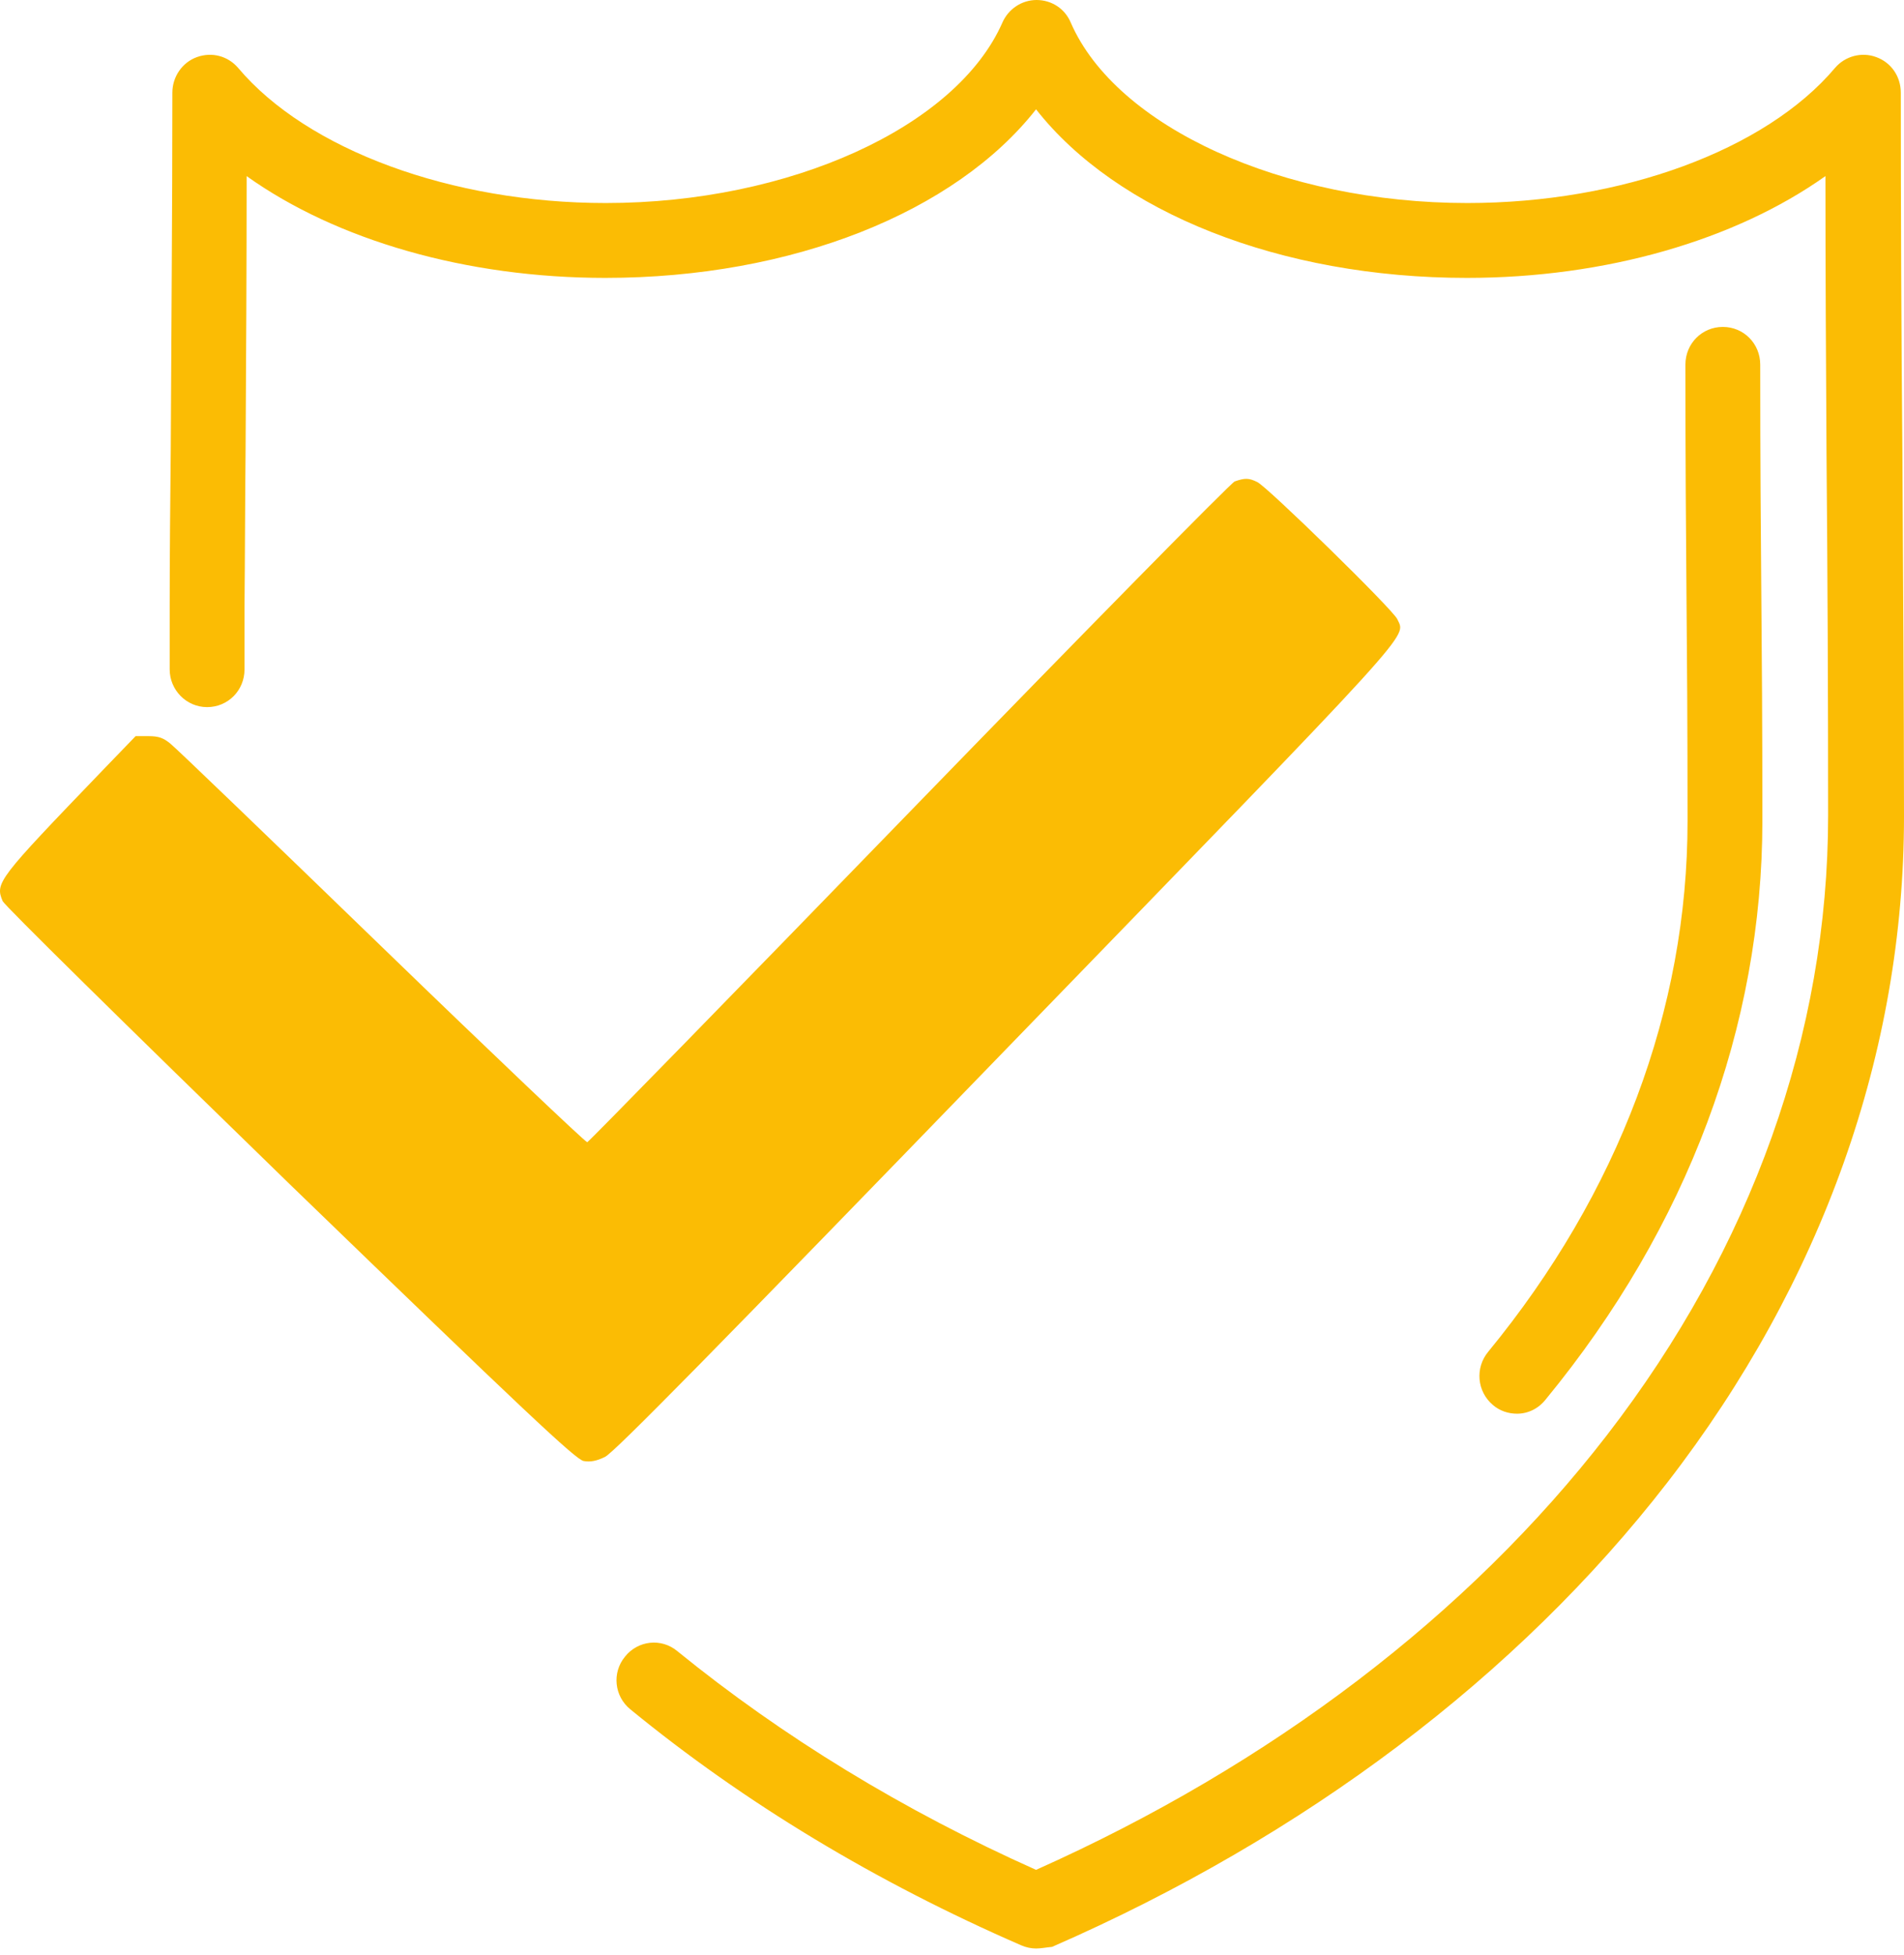
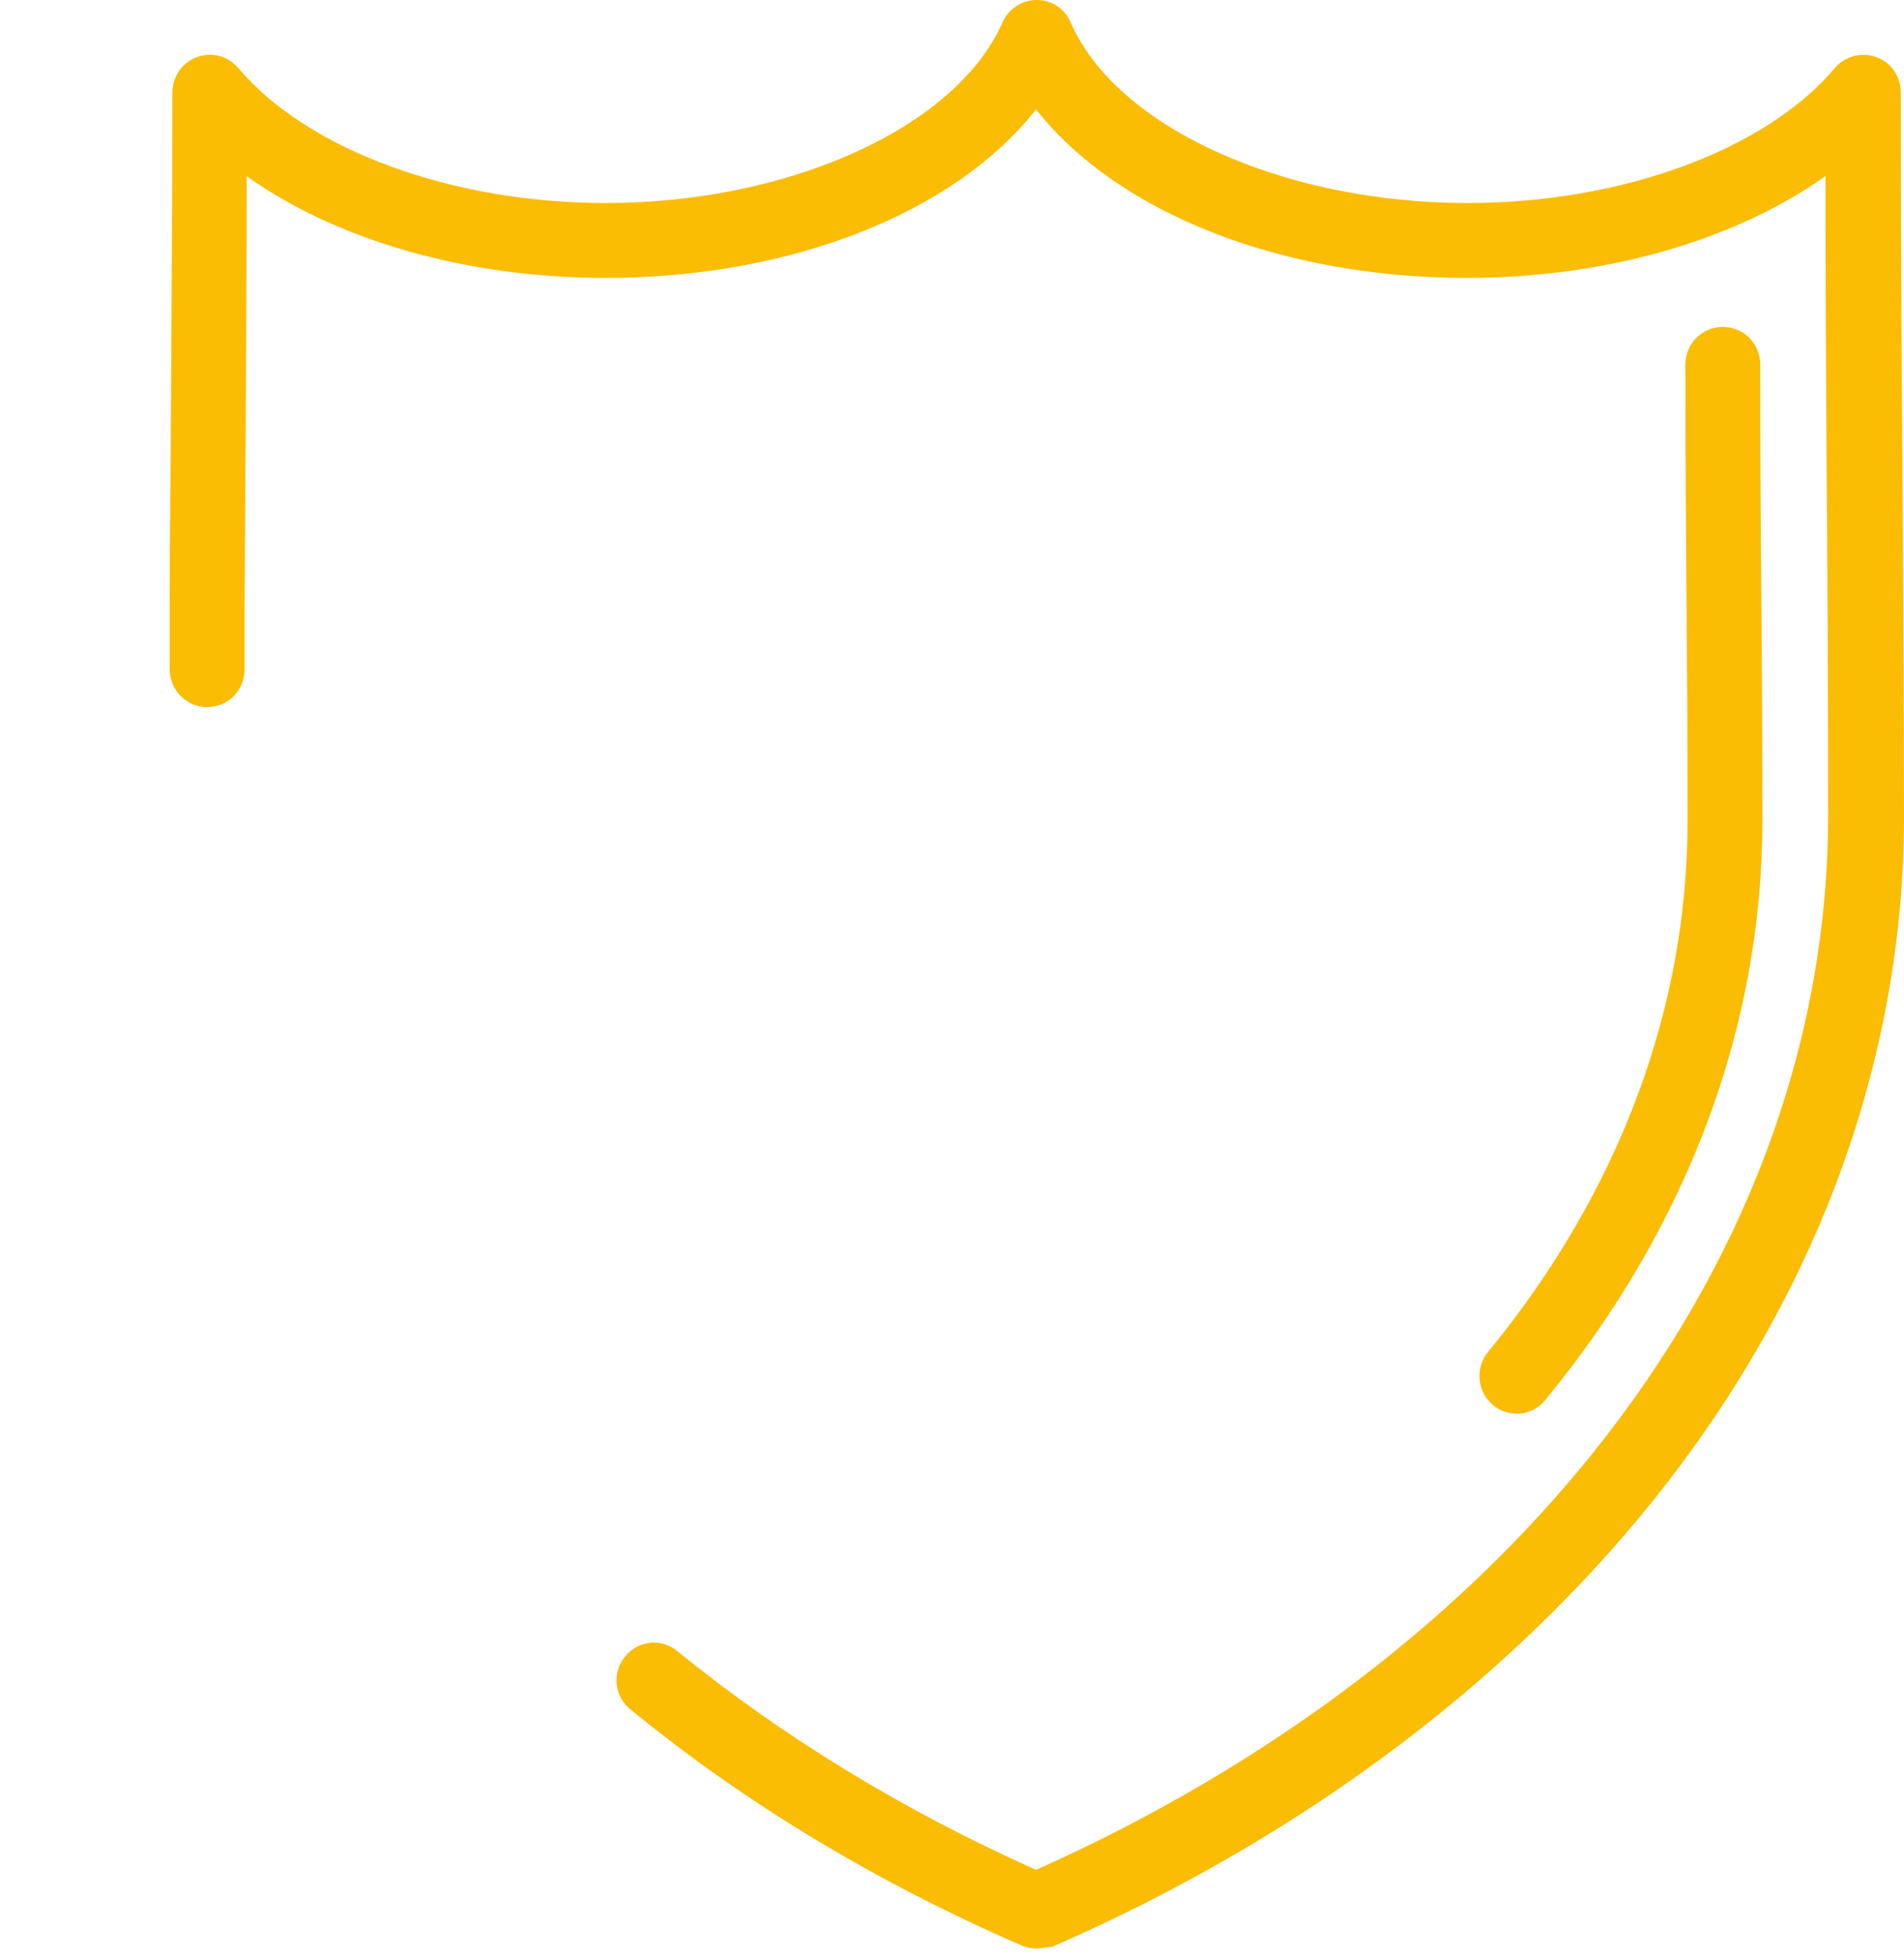
<svg xmlns="http://www.w3.org/2000/svg" width="76" height="78" viewBox="0 0 76 78" fill="none">
  <path d="M41.355 77.747C41.163 77.747 40.949 77.704 40.757 77.618C34.976 75.103 29.728 71.945 25.163 68.206C24.523 67.69 24.416 66.744 24.949 66.1C25.461 65.455 26.4 65.348 27.04 65.885C31.243 69.302 36.064 72.246 41.355 74.609C50.741 70.419 58.613 64.424 64.139 57.268C69.92 49.79 72.971 41.237 72.971 32.534C72.971 27.742 72.949 22.843 72.907 18.115C72.885 14.483 72.864 10.744 72.864 7.027C69.259 9.584 64.096 11.088 58.549 11.088C51.104 11.088 44.576 8.467 41.355 4.362C38.133 8.467 31.627 11.088 24.16 11.088C18.613 11.088 13.429 9.584 9.845 7.027C9.845 10.68 9.824 14.333 9.803 17.9C9.781 20.006 9.781 22.112 9.76 24.218V25.142C9.76 25.658 9.76 26.195 9.76 26.711C9.76 27.549 9.099 28.215 8.267 28.215C7.435 28.215 6.773 27.527 6.773 26.711C6.773 26.195 6.773 25.658 6.773 25.142V24.218C6.773 22.112 6.795 20.006 6.816 17.9C6.837 13.237 6.88 8.424 6.88 3.696C6.88 3.073 7.264 2.493 7.861 2.278C8.459 2.063 9.099 2.235 9.504 2.708C12.256 5.974 18.016 8.101 24.181 8.101C31.52 8.101 38.176 5.071 40.011 0.903C40.245 0.365 40.779 0 41.376 0C41.973 0 42.507 0.344 42.741 0.903C44.555 5.071 51.211 8.101 58.571 8.101C64.715 8.101 70.475 5.995 73.248 2.708C73.653 2.235 74.315 2.063 74.891 2.278C75.488 2.493 75.872 3.051 75.872 3.696C75.872 8.51 75.893 13.388 75.936 18.137C75.957 22.864 76 27.764 76 32.577C76 41.968 72.736 51.165 66.549 59.159C60.576 66.873 52.085 73.277 41.995 77.682C41.76 77.704 41.547 77.747 41.355 77.747ZM60.555 56.408C60.213 56.408 59.872 56.301 59.595 56.064C58.955 55.527 58.869 54.582 59.403 53.937C64.608 47.598 67.36 40.27 67.36 32.77C67.36 28.817 67.339 26.195 67.317 23.681C67.296 21.145 67.275 18.523 67.275 14.548C67.275 13.71 67.936 13.044 68.768 13.044C69.6 13.044 70.261 13.71 70.261 14.548C70.261 18.502 70.283 21.123 70.304 23.638C70.325 26.173 70.347 28.795 70.347 32.749C70.347 40.958 67.36 48.952 61.707 55.828C61.408 56.215 60.981 56.408 60.555 56.408Z" fill="#FBBC04" />
-   <path d="M49.284 19.21C49.118 19.282 43.362 25.133 36.279 32.429C29.291 39.63 23.511 45.552 23.44 45.576C23.369 45.576 19.697 42.093 15.268 37.806C10.814 33.495 7.024 29.847 6.811 29.681C6.526 29.444 6.337 29.373 5.934 29.373H5.413L4.087 30.747C-0.106 35.105 -0.201 35.224 0.107 35.958C0.202 36.148 4.892 40.767 11.572 47.258C20.929 56.307 22.99 58.249 23.298 58.296C23.558 58.344 23.819 58.296 24.151 58.131C24.53 57.941 28.486 53.914 40.188 41.833C56.817 24.683 56.106 25.464 55.775 24.706C55.609 24.327 50.563 19.4 50.184 19.234C49.853 19.068 49.687 19.068 49.284 19.21Z" fill="#FBBC04" />
</svg>